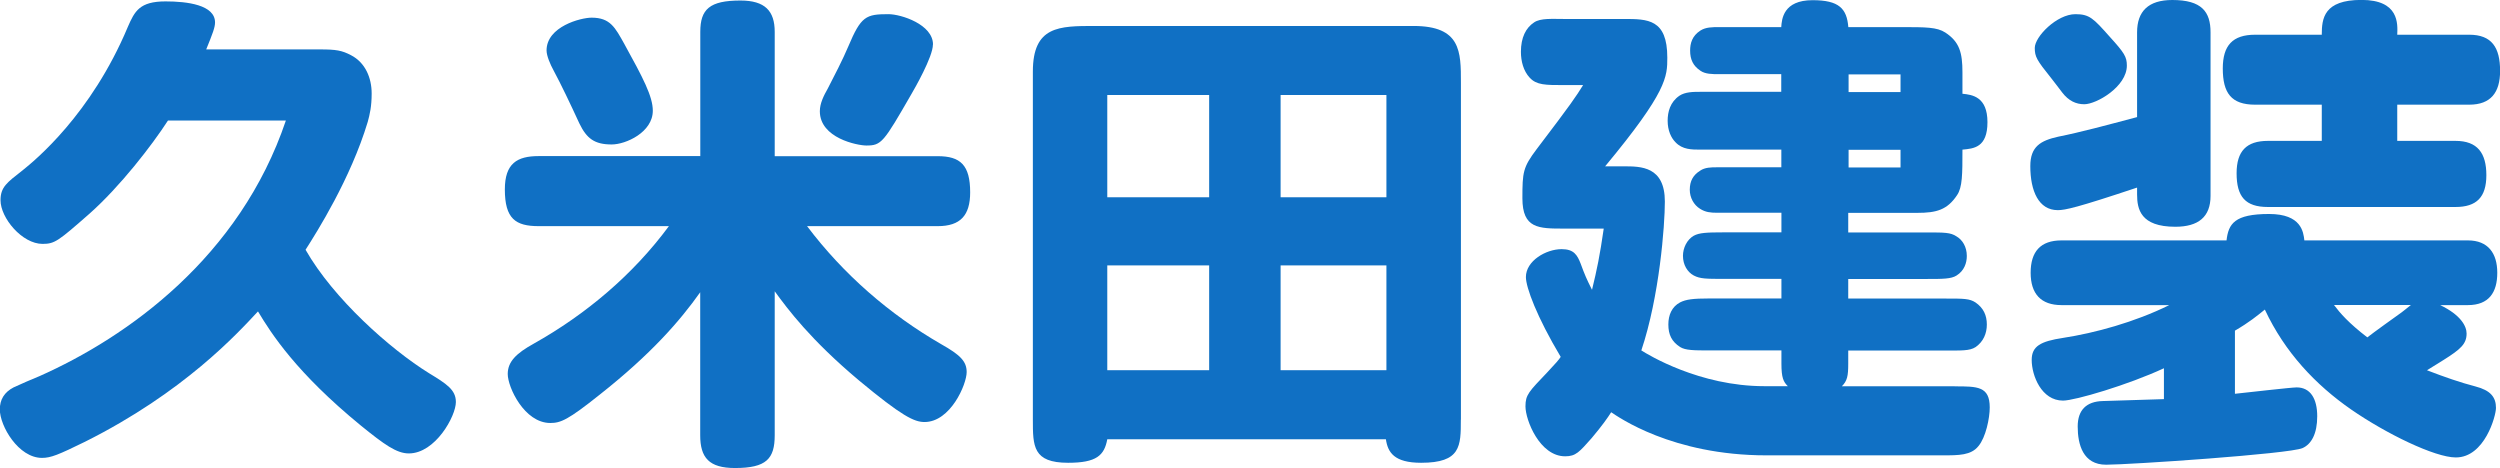
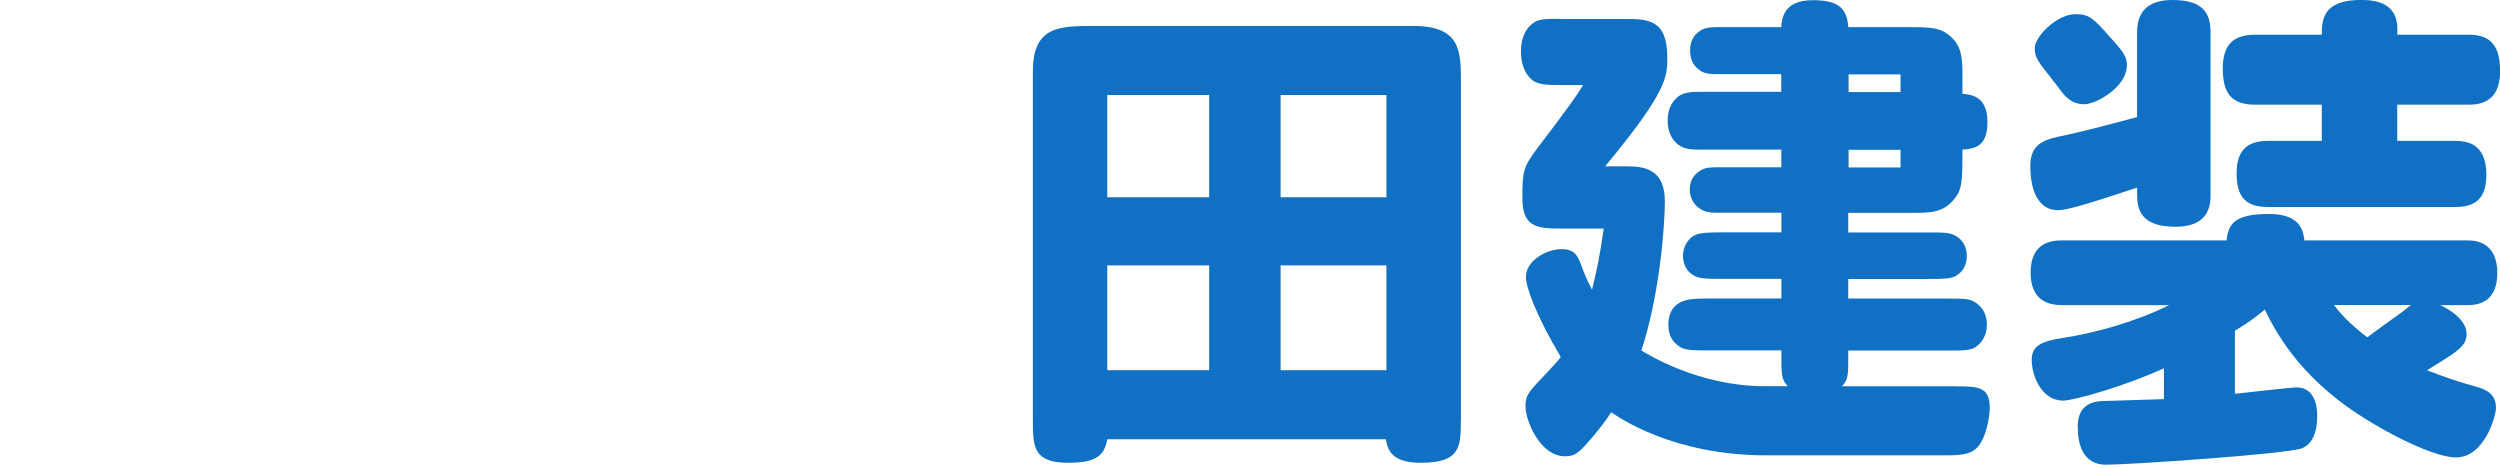
<svg xmlns="http://www.w3.org/2000/svg" id="_レイヤー_2" data-name="レイヤー 2" viewBox="0 0 285.88 53.54">
  <defs>
    <style>
      .cls-1 {
        fill: #1070c4;
      }
    </style>
  </defs>
  <g id="_レイヤー_2-2" data-name="レイヤー 2">
    <g>
-       <path class="cls-1" d="M19.21,13.78c-1.85,2.86-5.49,7.56-8.96,10.64-3.58,3.14-3.98,3.47-5.38,3.47C2.52,27.89,.06,24.92,.06,22.9c0-1.51,.73-2.02,2.52-3.42,1.4-1.12,7.84-6.38,12.04-16.41,.78-1.79,1.34-2.91,4.31-2.91,2.46,0,5.66,.39,5.66,2.41,0,.56-.28,1.29-1.01,3.08h12.99c1.85,0,2.52,.11,3.58,.67,1.62,.84,2.35,2.58,2.35,4.37,0,1.51-.22,2.41-.45,3.25-1.96,6.5-5.82,12.6-7.11,14.62,3.19,5.6,9.69,11.37,14.11,14.11,2.02,1.23,3.08,1.9,3.08,3.3,0,1.62-2.35,5.88-5.38,5.88-1.4,0-2.8-1.01-5.49-3.19-7.39-6.05-10.25-10.53-11.76-13.05-2.35,2.52-8.46,9.24-19.77,14.9-3.08,1.51-3.92,1.85-4.93,1.85-2.69,0-4.82-3.64-4.82-5.54,0-1.12,.5-1.96,1.57-2.52,.45-.22,2.52-1.12,2.97-1.29,10.08-4.48,22.9-13.61,28.17-29.23h-13.5Z" />
-       <path class="cls-1" d="M80.08,17.86V3.64c0-2.58,1.06-3.58,4.59-3.58,2.8,0,3.92,1.18,3.92,3.58v14.22h18.65c2.58,0,3.7,1.01,3.7,4.14,0,2.63-1.12,3.86-3.7,3.86h-14.95c4.14,5.49,9.41,10.08,15.34,13.5,2.18,1.23,2.91,1.96,2.91,3.19,0,1.4-1.85,5.71-4.82,5.71-1.18,0-2.58-.67-7.5-4.76-5.54-4.65-8.12-8.12-9.63-10.19v16.46c0,2.69-.95,3.75-4.54,3.75-2.97,0-3.98-1.18-3.98-3.75v-16.35c-2.3,3.25-5.6,7.06-11.48,11.7-3.64,2.91-4.48,3.25-5.66,3.25-2.97,0-4.87-4.09-4.87-5.6,0-1.4,.95-2.35,2.97-3.47,5.99-3.36,11.37-7.9,15.46-13.44h-14.9c-2.63,0-3.86-.84-3.86-4.2,0-2.97,1.4-3.81,3.86-3.81h18.48Zm-13.83-3.75c-1.06-2.3-2.07-4.42-2.97-6.1-.34-.62-.78-1.62-.78-2.24,0-2.74,3.92-3.75,5.15-3.75,2.13,0,2.69,1.12,3.75,3.02,2.13,3.86,3.25,5.99,3.25,7.62,0,2.46-3.08,3.86-4.7,3.86-1.96,0-2.86-.67-3.7-2.41ZM106.68,5.1c0,1.4-2.13,5.1-2.46,5.66-3.19,5.54-3.42,5.88-5.15,5.88-1.01,0-5.32-.84-5.32-3.92,0-.9,.45-1.79,.9-2.58,.67-1.29,1.79-3.47,2.35-4.82,1.46-3.47,2.02-3.7,4.59-3.7,1.46,0,5.1,1.18,5.1,3.47Z" />
      <path class="cls-1" d="M167.05,47.99c0,3.02,0,4.93-4.54,4.93-3.08,0-3.81-1.18-4.03-2.69h-31.86c-.34,1.85-1.23,2.69-4.48,2.69-4.03,0-4.03-1.9-4.03-4.93V8.18c0-5.21,3.02-5.21,7.06-5.21h36.46c5.43,0,5.43,2.91,5.43,6.5V47.99ZM126.62,10.86v11.7h11.65V10.86h-11.65Zm0,19.49v11.98h11.65v-11.98h-11.65Zm19.82-19.49v11.7h12.1V10.86h-12.1Zm0,19.49v11.98h12.1v-11.98h-12.1Z" />
      <path class="cls-1" d="M223.55,44.18c2.58,0,3.98,0,3.98,2.41,0,1.23-.45,3.42-1.29,4.42-.84,1.06-2.24,1.06-4.09,1.06h-20.16c-10.81,0-16.97-4.42-17.75-4.93-.39,.62-1.01,1.51-2.24,2.97-1.4,1.57-1.79,2.07-3.02,2.07-2.91,0-4.54-4.14-4.54-5.71,0-1.34,.39-1.68,2.52-3.92,.9-.95,1.34-1.46,1.51-1.74-2.74-4.59-3.98-7.95-3.98-9.13,0-1.85,2.3-3.19,4.09-3.19,1.4,0,1.79,.67,2.18,1.68,.45,1.23,.67,1.74,1.29,2.97,.56-2.3,.9-3.92,1.34-7h-4.54c-2.91,0-4.76,0-4.76-3.47,0-2.97,.06-3.53,1.62-5.6,4.09-5.38,4.48-5.99,5.32-7.34h-2.18c-2.13,0-3.14,0-3.92-.84-.73-.78-1.01-1.9-1.01-2.97,0-1.62,.56-2.74,1.51-3.36,.73-.5,2.07-.39,3.42-.39h6.83c2.74,0,4.98,0,4.98,4.42,0,2.18,0,3.86-7.11,12.43h2.13c1.96,0,4.7,0,4.7,4.03,0,2.74-.62,10.86-2.69,17.02,.78,.5,6.66,4.09,14.06,4.09h2.69c-.5-.5-.73-.95-.73-2.58v-1.51h-8.23c-1.74,0-2.74,0-3.36-.39-.95-.62-1.34-1.4-1.34-2.58,0-1.06,.39-2.02,1.34-2.52,.67-.34,1.46-.45,3.36-.45h8.23v-2.24h-6.61c-1.96,0-2.69,0-3.42-.39-.73-.39-1.23-1.23-1.23-2.24,0-.9,.45-1.85,1.23-2.3,.62-.34,1.46-.39,3.42-.39h6.61v-2.24h-7.34c-.78,0-1.34-.06-1.96-.45-.73-.45-1.18-1.29-1.18-2.18,0-1.01,.39-1.68,1.18-2.18,.56-.39,1.29-.39,1.9-.39h7.39v-2.02h-9.24c-1.01,0-2.07,0-2.86-.84-.5-.5-.9-1.34-.9-2.46,0-1.01,.28-2.13,1.34-2.86,.67-.45,1.62-.45,2.41-.45h9.24v-2.02h-7.11c-.78,0-1.57,0-2.13-.39-.84-.56-1.18-1.29-1.18-2.3,0-.84,.22-1.68,1.18-2.3,.62-.39,1.34-.39,2.13-.39h7.11c.06-.9,.22-3.08,3.58-3.08,3.02,0,3.92,.95,4.09,3.08h5.99c2.91,0,4.14,0,5.1,.62,1.62,1.06,1.96,2.3,1.96,4.54v2.46c1.12,.11,2.86,.34,2.86,3.25s-1.57,3.02-2.86,3.14c0,2.8,0,4.31-.62,5.21-1.12,1.68-2.35,2.02-4.54,2.02h-7.9v2.24h8.96c2.07,0,2.74,0,3.42,.45,.67,.39,1.18,1.18,1.18,2.24,0,.78-.28,1.68-1.18,2.24-.62,.39-1.57,.39-3.42,.39h-8.96v2.24h11.14c2.07,0,2.74,0,3.42,.45,.9,.62,1.29,1.46,1.29,2.52,0,1.01-.39,1.96-1.29,2.58-.67,.45-1.74,.39-3.42,.39h-11.14v1.51c0,1.4-.11,1.96-.73,2.58h12.88Zm-6.22-35.67h-5.94v2.02h5.94v-2.02Zm0,8.62h-5.94v2.02h5.94v-2.02Z" />
      <path class="cls-1" d="M244.38,3.7c0-2.41,1.29-3.7,4.03-3.7,3.36,0,4.37,1.34,4.37,3.7V22.4c0,2.41-1.4,3.53-4.03,3.53-3.98,0-4.37-2.02-4.37-3.7v-.78c-6.89,2.3-8.23,2.58-9.07,2.58-2.18,0-3.14-2.18-3.14-5.04,0-2.24,1.18-2.91,3.19-3.36,2.52-.5,5.43-1.29,9.02-2.24V3.7Zm34.66,31.19c2.35,1.12,3.02,2.41,3.02,3.25,0,1.18-.67,1.79-2.63,3.02-.28,.17-1.62,1.01-1.9,1.18,2.02,.78,3.81,1.4,5.54,1.85,1.74,.45,2.35,1.23,2.35,2.46,0,.9-1.29,5.66-4.59,5.66-2.41,0-8.01-2.74-11.98-5.49-4.03-2.8-7.56-6.5-9.86-11.42-.9,.73-1.79,1.46-3.42,2.41v7.22c1.62-.17,6.44-.73,7.06-.73,1.57,0,2.35,1.29,2.35,3.3s-.67,3.19-1.68,3.64c-1.51,.67-19.82,1.9-22.46,1.9s-3.25-2.3-3.25-4.37c0-1.9,1.01-2.86,2.86-2.91,1.34-.06,6.05-.17,7-.22v-3.53c-4.09,1.9-10.19,3.7-11.54,3.7-2.46,0-3.58-2.86-3.58-4.65,0-1.57,1.01-2.13,3.58-2.52,3.64-.56,8.18-1.79,12.15-3.75h-12.32c-2.35,0-3.53-1.29-3.53-3.7s1.12-3.7,3.53-3.7h18.87c.22-1.9,.9-3.02,4.87-3.02,3.7,0,3.92,2.07,4.03,3.02h18.7c2.3,0,3.36,1.46,3.36,3.7s-.95,3.7-3.36,3.7h-3.19ZM237.33,1.62c1.62,0,2.07,.5,3.92,2.58,1.68,1.85,1.96,2.3,1.96,3.3,0,2.41-3.47,4.42-4.87,4.42-.95,0-1.79-.39-2.52-1.34-.17-.22-1.06-1.4-1.29-1.68-1.62-2.02-1.85-2.41-1.85-3.42,0-1.29,2.52-3.86,4.65-3.86Zm28.17,2.35c0-1.85,.22-3.98,4.54-3.98s4.14,2.74,4.09,3.98h8.23c2.58,0,3.53,1.46,3.53,4.14,0,2.46-1.06,3.86-3.53,3.86h-8.23v4.14h6.66c2.52,0,3.53,1.4,3.53,3.92s-1.12,3.64-3.53,3.64h-21.45c-2.58,0-3.58-1.18-3.58-3.86,0-2.52,1.12-3.7,3.58-3.7h6.16v-4.14h-7.62c-2.74,0-3.7-1.34-3.7-4.14,0-2.63,1.12-3.86,3.7-3.86h7.62Zm1.4,30.91c.67,.9,1.68,2.07,3.81,3.7,.62-.5,3.36-2.46,3.92-2.86,.17-.11,.62-.5,1.06-.84h-8.79Z" />
    </g>
  </g>
</svg>